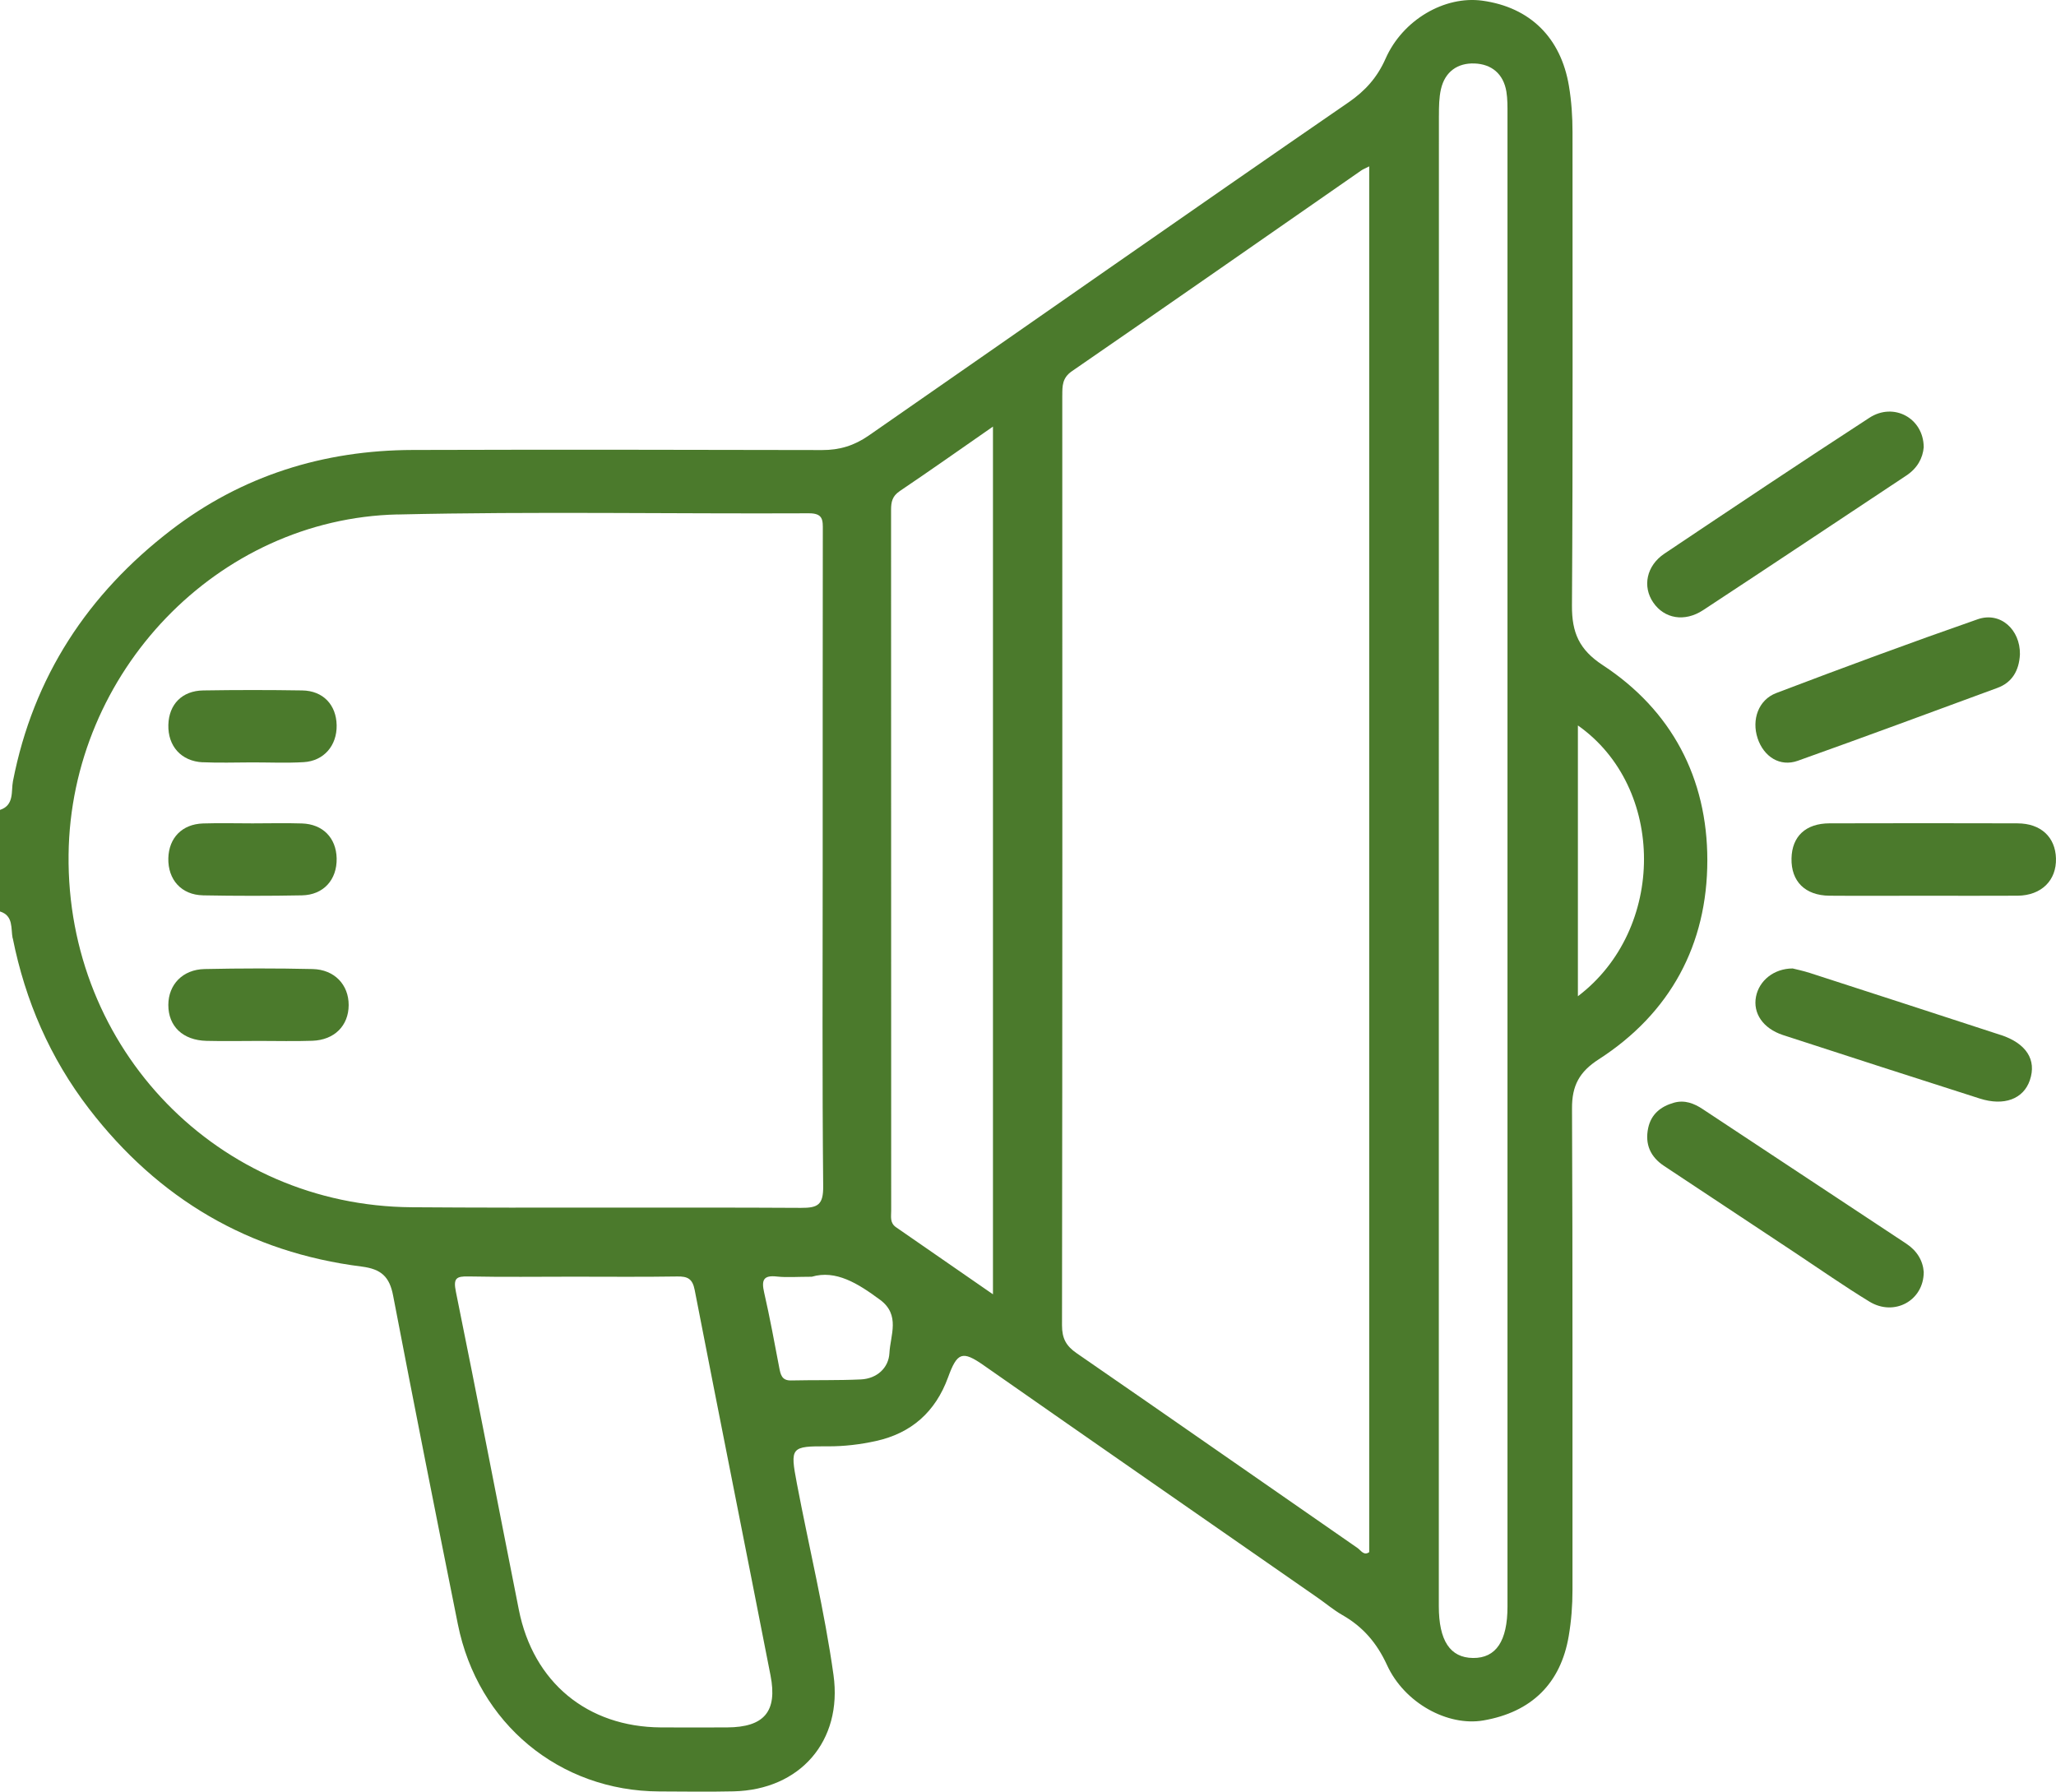
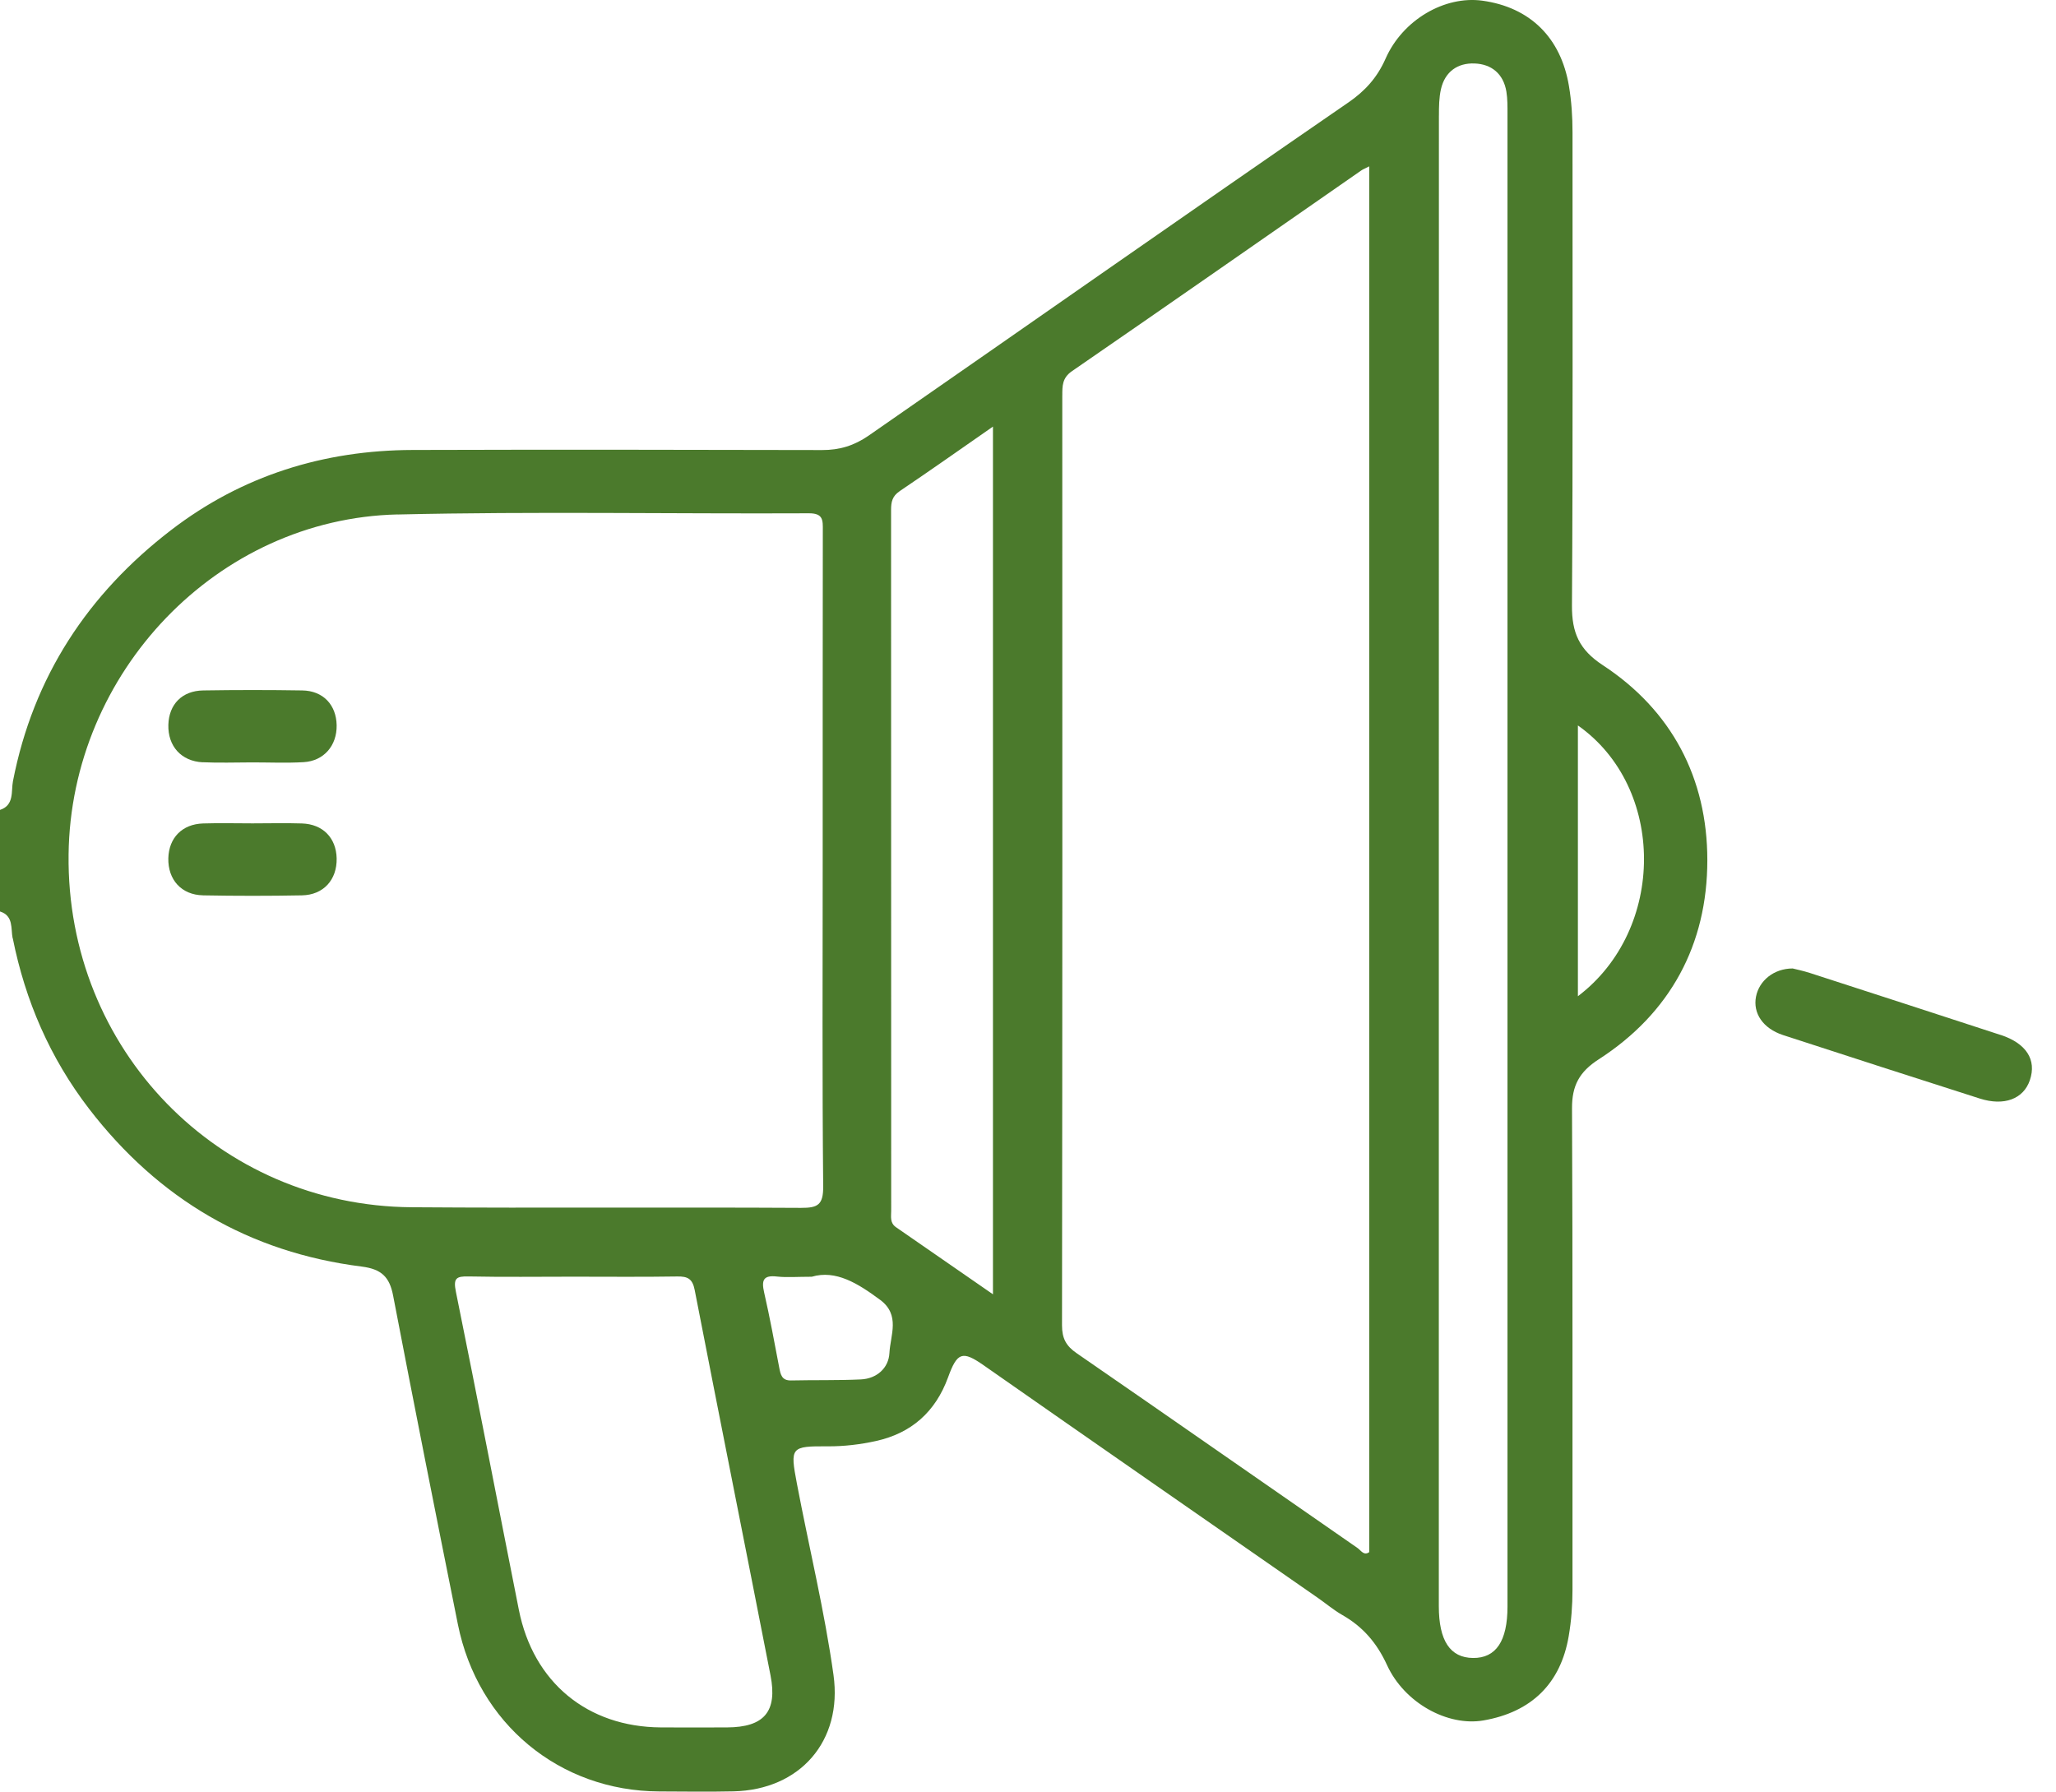
<svg xmlns="http://www.w3.org/2000/svg" width="70" height="61" viewBox="0 0 70 61" fill="none">
  <path d="M0.434 31.942C0.862 34.08 1.705 36.022 3.028 37.746C5.395 40.825 8.49 42.641 12.316 43.123C12.982 43.208 13.263 43.47 13.385 44.115C14.101 47.847 14.841 51.576 15.589 55.302C16.268 58.681 19.046 60.98 22.446 60.993C23.289 60.996 24.133 61.009 24.974 60.99C27.233 60.939 28.692 59.284 28.378 57.028C28.072 54.837 27.544 52.684 27.132 50.513C26.897 49.272 26.917 49.234 28.193 49.243C28.745 49.245 29.286 49.18 29.819 49.063C31.025 48.799 31.847 48.074 32.277 46.898C32.589 46.041 32.762 45.974 33.492 46.485C37.276 49.132 41.072 51.761 44.862 54.398C45.143 54.593 45.407 54.818 45.703 54.987C46.401 55.384 46.878 55.937 47.223 56.689C47.818 57.989 49.296 58.783 50.502 58.576C52.147 58.293 53.136 57.312 53.409 55.708C53.499 55.183 53.538 54.659 53.538 54.127C53.533 48.665 53.548 43.203 53.522 37.742C53.517 36.96 53.773 36.49 54.434 36.065C56.869 34.495 58.13 32.158 58.129 29.285C58.129 26.495 56.916 24.184 54.567 22.645C53.764 22.118 53.515 21.539 53.52 20.617C53.555 15.248 53.536 9.878 53.539 4.508C53.539 3.976 53.505 3.452 53.417 2.926C53.143 1.285 52.096 0.247 50.469 0.023C49.189 -0.152 47.759 0.671 47.174 1.997C46.891 2.637 46.482 3.093 45.914 3.484C40.454 7.242 35.025 11.05 29.578 14.829C29.081 15.173 28.584 15.325 27.99 15.323C23.343 15.312 18.697 15.306 14.05 15.32C11.02 15.329 8.242 16.191 5.822 18.05C2.998 20.219 1.134 23.034 0.441 26.597C0.375 26.938 0.493 27.413 0 27.575V31.033C0.467 31.177 0.365 31.622 0.43 31.943L0.434 31.942ZM53.722 24.699C56.718 26.808 56.728 31.64 53.722 33.919V24.699ZM48.991 3.93C48.991 3.633 48.994 3.327 49.059 3.039C49.195 2.438 49.629 2.139 50.205 2.161C50.78 2.183 51.187 2.51 51.288 3.121C51.328 3.369 51.325 3.626 51.325 3.879C51.327 20.819 51.327 37.759 51.325 54.698C51.325 55.875 50.934 56.456 50.152 56.449C49.37 56.441 48.987 55.859 48.987 54.682C48.987 46.224 48.987 37.767 48.987 29.308C48.987 20.849 48.987 12.392 48.99 3.933L48.991 3.93ZM24.754 58.813C24.003 58.816 23.25 58.817 22.499 58.813C19.996 58.797 18.155 57.278 17.665 54.808C16.948 51.201 16.256 47.59 15.523 43.987C15.426 43.516 15.533 43.45 15.955 43.459C17.139 43.483 18.323 43.467 19.507 43.467C20.69 43.467 21.875 43.479 23.059 43.46C23.412 43.454 23.578 43.537 23.652 43.921C24.503 48.298 25.379 52.668 26.234 57.044C26.475 58.276 26.014 58.808 24.754 58.813ZM36.168 13.464C36.168 13.14 36.164 12.866 36.497 12.637C39.786 10.372 43.063 8.085 46.343 5.806C46.411 5.759 46.489 5.73 46.617 5.664V52.846C46.434 52.977 46.333 52.784 46.221 52.706C43.031 50.497 39.851 48.274 36.656 46.072C36.297 45.824 36.158 45.569 36.158 45.123C36.173 34.57 36.17 24.017 36.167 13.464H36.168ZM30.626 16.725C31.663 16.026 32.683 15.306 33.807 14.524V44.067C32.666 43.276 31.586 42.527 30.505 41.782C30.292 41.634 30.342 41.421 30.342 41.22C30.342 33.267 30.342 25.315 30.338 17.362C30.338 17.092 30.378 16.893 30.628 16.725H30.626ZM29.96 44.251C30.664 44.77 30.313 45.461 30.282 46.066C30.256 46.574 29.856 46.938 29.313 46.965C28.52 47.002 27.726 46.982 26.933 47C26.617 47.007 26.576 46.801 26.53 46.561C26.367 45.706 26.21 44.85 26.016 44.003C25.921 43.586 25.989 43.409 26.452 43.462C26.788 43.499 27.132 43.469 27.638 43.469C28.457 43.227 29.208 43.695 29.96 44.252V44.251ZM13.537 17.517C18.201 17.409 22.87 17.498 27.537 17.476C28.033 17.473 28.016 17.715 28.014 18.065C28.009 21.819 28.01 25.574 28.01 29.328C28.01 33.082 27.991 36.699 28.027 40.384C28.033 41.022 27.847 41.127 27.269 41.124C22.852 41.099 18.436 41.135 14.019 41.103C7.428 41.057 2.256 35.722 2.335 29.092C2.409 22.891 7.397 17.658 13.535 17.515L13.537 17.517Z" fill="#4B7A2C" />
-   <path d="M65.496 15.221C65.488 14.234 64.472 13.687 63.647 14.224C61.307 15.745 58.987 17.296 56.669 18.849C56.054 19.261 55.914 19.97 56.288 20.514C56.663 21.062 57.351 21.19 57.985 20.774C60.298 19.255 62.6 17.718 64.907 16.189C65.277 15.943 65.466 15.6 65.497 15.221H65.496Z" fill="#4B7A2C" />
-   <path d="M64.9 42.341C62.59 40.814 60.281 39.285 57.969 37.76C57.676 37.566 57.357 37.442 56.995 37.543C56.542 37.67 56.215 37.935 56.115 38.406C56 38.954 56.186 39.387 56.661 39.7C58.151 40.684 59.639 41.673 61.127 42.659C61.966 43.216 62.792 43.794 63.651 44.318C64.489 44.828 65.496 44.288 65.497 43.307C65.469 42.924 65.27 42.585 64.9 42.341Z" fill="#4B7A2C" />
  <path d="M68.114 35.237C65.949 34.529 63.781 33.826 61.613 33.124C61.398 33.055 61.172 33.008 61.034 32.973C60.391 32.976 59.892 33.388 59.786 33.934C59.677 34.495 60.021 35.015 60.704 35.24C62.935 35.969 65.17 36.687 67.405 37.402C68.234 37.667 68.893 37.417 69.11 36.777C69.347 36.083 68.989 35.522 68.114 35.235V35.237Z" fill="#4B7A2C" />
-   <path d="M59.839 25.132C60.051 25.769 60.604 26.118 61.209 25.902C63.48 25.092 65.742 24.254 68.007 23.42C68.499 23.239 68.744 22.84 68.772 22.276C68.784 21.435 68.106 20.815 67.334 21.084C65.037 21.885 62.753 22.73 60.476 23.596C59.865 23.828 59.633 24.507 59.84 25.132H59.839Z" fill="#4B7A2C" />
-   <path d="M68.693 28.032C66.558 28.026 64.422 28.026 62.287 28.032C61.477 28.035 61.011 28.476 60.995 29.226C60.978 30.008 61.458 30.489 62.288 30.496C63.368 30.505 64.446 30.497 65.525 30.497C66.582 30.497 67.639 30.503 68.694 30.496C69.503 30.488 70.02 29.975 69.999 29.225C69.978 28.499 69.484 28.035 68.692 28.033L68.693 28.032Z" fill="#4B7A2C" />
  <path d="M6.914 30.484C8.036 30.505 9.159 30.505 10.279 30.484C11.016 30.47 11.477 29.951 11.462 29.224C11.446 28.528 10.993 28.059 10.28 28.036C9.72 28.018 9.159 28.033 8.597 28.033C8.036 28.033 7.474 28.018 6.914 28.036C6.2 28.059 5.749 28.526 5.731 29.221C5.714 29.948 6.175 30.469 6.911 30.483L6.914 30.484Z" fill="#4B7A2C" />
  <path d="M6.905 25.952C7.465 25.979 8.027 25.957 8.587 25.957C9.171 25.957 9.755 25.983 10.338 25.949C11.028 25.909 11.473 25.384 11.462 24.694C11.45 23.997 11.001 23.517 10.288 23.507C9.166 23.489 8.044 23.489 6.922 23.507C6.199 23.517 5.752 23.979 5.732 24.677C5.712 25.401 6.169 25.919 6.904 25.954L6.905 25.952Z" fill="#4B7A2C" />
-   <path d="M7.03 35.438C7.63 35.453 8.231 35.441 8.832 35.44C9.434 35.44 10.035 35.456 10.635 35.435C11.387 35.409 11.868 34.921 11.871 34.222C11.874 33.53 11.391 33.01 10.644 32.993C9.419 32.965 8.193 32.967 6.967 32.993C6.219 33.008 5.734 33.522 5.731 34.213C5.729 34.941 6.224 35.418 7.03 35.438Z" fill="#4B7A2C" />
</svg>